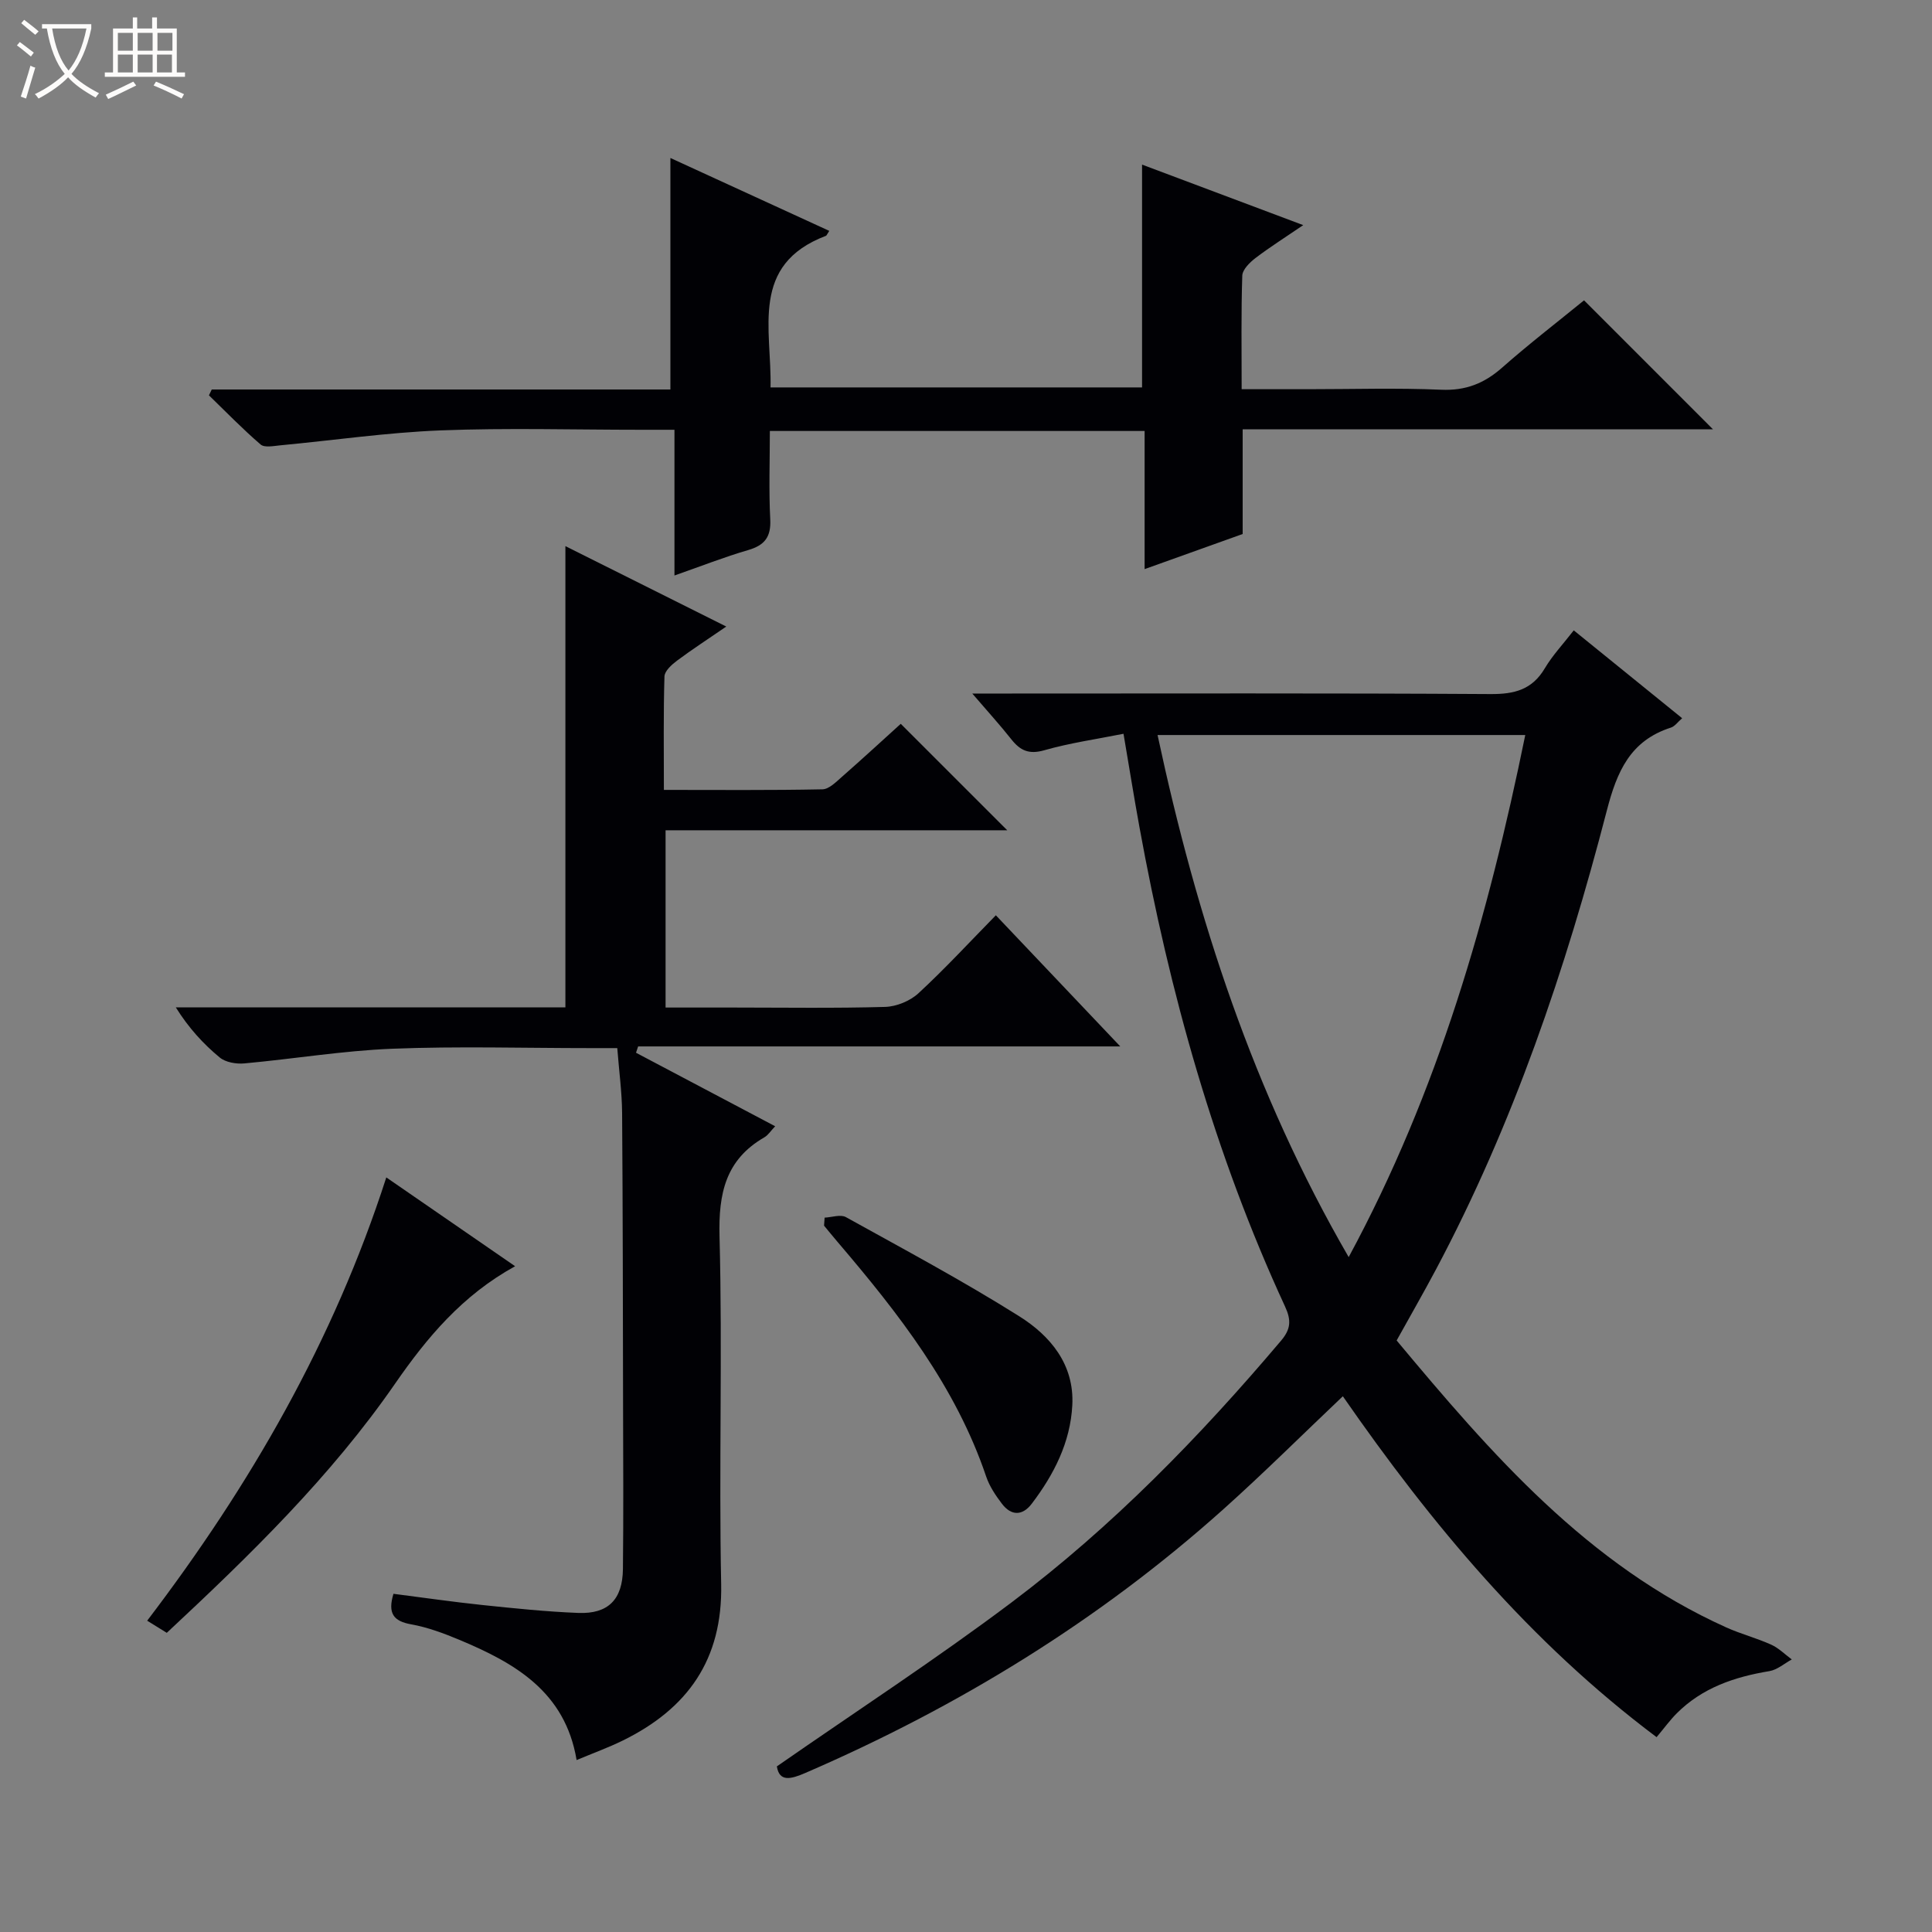
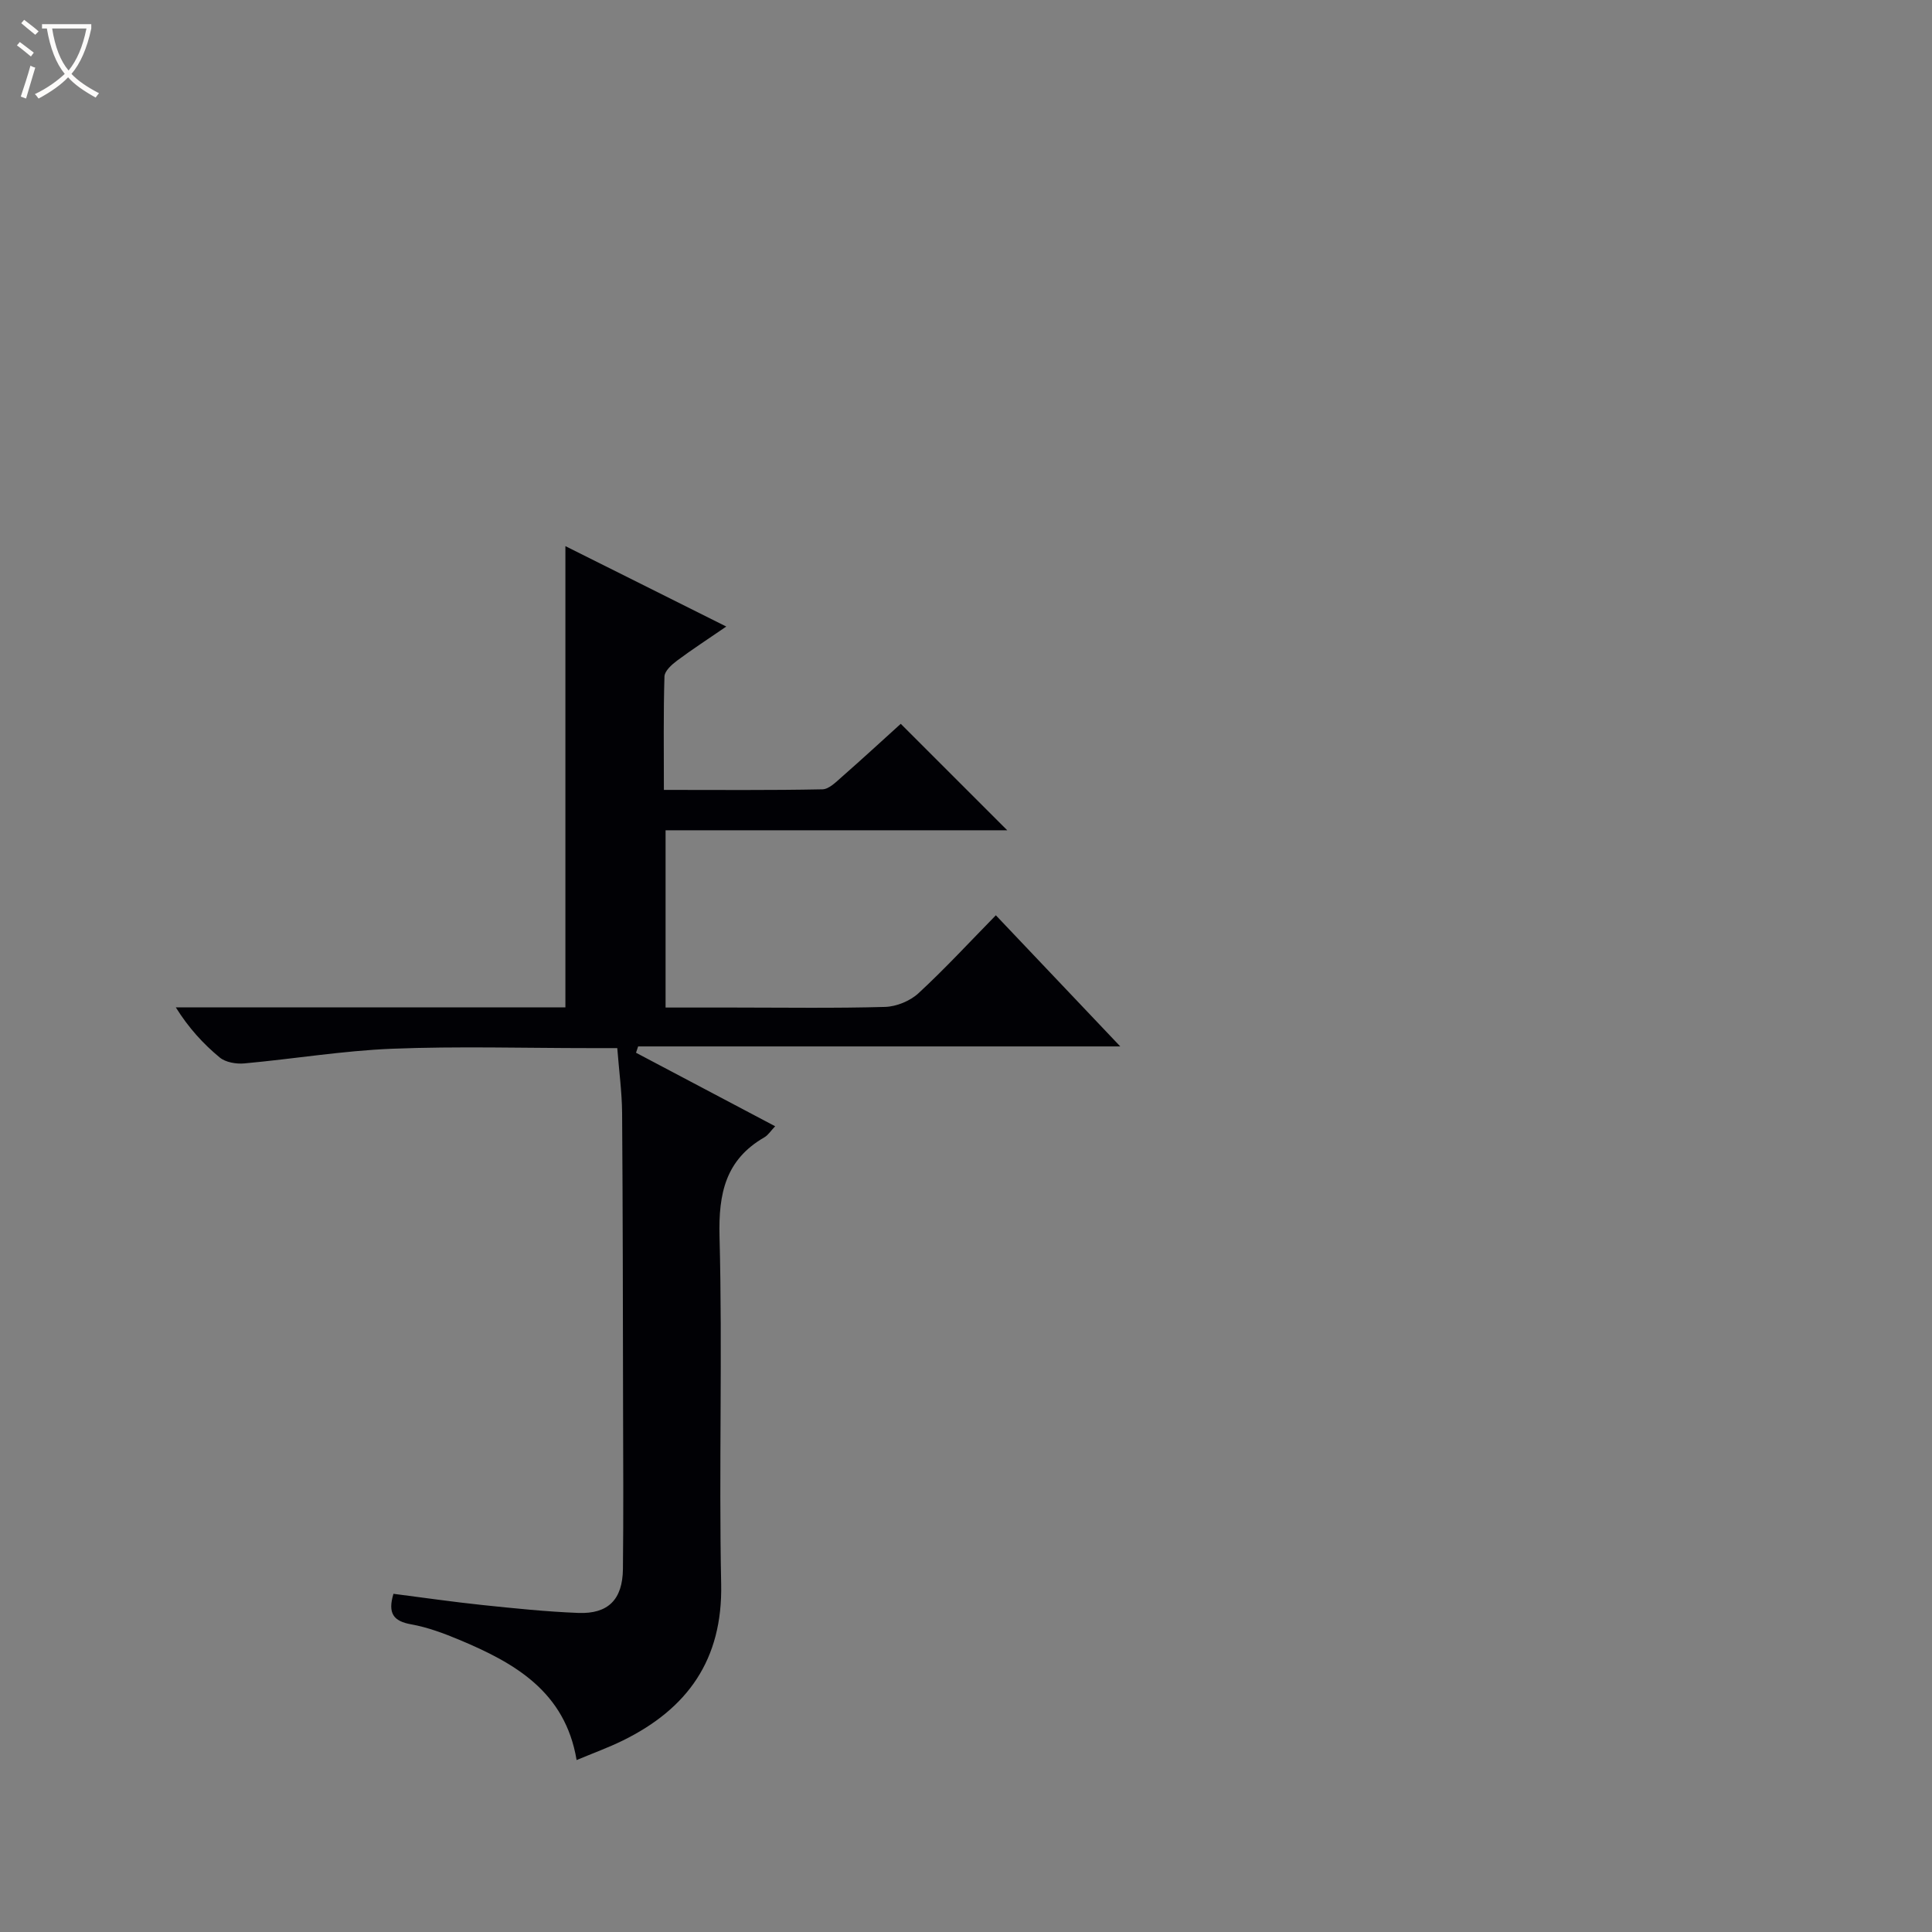
<svg xmlns="http://www.w3.org/2000/svg" enable-background="new 0 0 400 400" viewBox="0 0 400 400">
  <rect x="0" y="0" width="400" height="400" fill="#808080" stroke="none" />
  <path d="m6.4 11.7c-1-.8-1.9-1.6-2.9-2.3l.6-.7c.9.7 1.9 1.4 2.9 2.2zm-2.1 8.3c.7-2.1 1.4-4.2 2-6.4.2.1.6.3 1 .4-.7 2.3-1.3 4.4-1.9 6.4zm3-12.8c-1.1-.9-2.1-1.7-2.9-2.4l.6-.7c1 .8 2 1.5 3 2.4zm1.4-1.3v-.9h10.2v.9c-.9 4.2-2.3 7.3-4.1 9.4 1.3 1.4 3.2 2.7 5.7 4-.2.2-.4.5-.7.9-2.5-1.4-4.4-2.7-5.7-4.2-1.4 1.5-3.5 3-6.1 4.4 0 0 0 0-.1-.1-.3-.4-.5-.7-.7-.8 2.7-1.3 4.7-2.8 6.2-4.2-1.8-2.2-3-5.3-3.7-9.4zm9.2 0h-7.1c.6 3.8 1.7 6.7 3.4 8.7 1.7-2.1 2.9-4.8 3.7-8.7z" fill="#fcfbfa" />
-   <path d="m31.6 3.6h.9v2.3h4.1v9.1h1.7v.9h-16.6v-.9h1.7v-9.1h4.1v-2.3h.9v2.3h3.1v-2.3zm-4 13.3.6.8c-1.9.9-3.8 1.9-5.8 2.8-.2-.3-.3-.6-.5-.9 2-.9 3.9-1.8 5.7-2.7zm-3.2-10.1v3.7h3.1v-3.7zm0 4.5v3.7h3.1v-3.7zm4.1-4.5v3.7h3.1v-3.7zm0 4.5v3.7h3.1v-3.7zm9.1 9.1c-2.1-1.1-4.1-2-5.8-2.7l.5-.8c2.2.9 4.1 1.8 5.8 2.6zm-1.9-13.6h-3.1v3.7h3.1zm-3.2 4.5v3.7h3.1v-3.7z" fill="#fcfbfa" />
  <g fill="#010105">
-     <path d="m342.98 359.66c-26.24-19.68-46.62-44.13-64.96-70.58-8.37 7.94-16.35 15.88-24.72 23.38-25.76 23.08-54.87 40.9-86.56 54.61-3.05 1.32-5.39 1.89-5.9-1.36 16.53-11.49 32.97-22.2 48.62-33.97 20.83-15.67 38.95-34.29 55.78-54.18 2.01-2.38 2.13-4.21.82-7.05-14.64-31.69-23.91-65.02-30.15-99.27-1.13-6.19-2.12-12.4-3.3-19.32-5.6 1.12-11.12 1.9-16.43 3.42-3.16.9-4.96.05-6.8-2.28-2.32-2.94-4.86-5.72-8.08-9.47h6.84c33.49 0 66.98-.1 100.47.11 4.94.03 8.61-.91 11.23-5.34 1.59-2.68 3.78-5 5.99-7.85 7.52 6.1 14.84 12.03 22.44 18.19-.89.76-1.5 1.67-2.32 1.94-8.42 2.7-11.18 9.07-13.28 17.2-8.52 32.85-19.38 64.91-35.38 95.01-2.57 4.83-5.3 9.58-8.13 14.68 19.59 23.48 39.52 46.46 68.24 59.41 3.02 1.36 6.27 2.2 9.29 3.56 1.57.71 2.86 2.02 4.28 3.07-1.54.84-3.01 2.15-4.64 2.42-7.21 1.19-13.88 3.44-19.17 8.73-1.39 1.39-2.56 3.01-4.18 4.94zm-103.32-207.48c8.13 37.98 19.85 74.03 39.57 108.09 18.62-34.46 28.91-70.66 36.56-108.09-25.44 0-50.38 0-76.13 0z" />
    <path d="m127.8 217c-2.04 0-3.82 0-5.61 0-13.66 0-27.34-.41-40.99.13-10.23.41-20.41 2.11-30.63 3.04-1.67.15-3.86-.22-5.08-1.23-3.4-2.81-6.41-6.09-9.09-10.37h80.66c0-32.28 0-63.83 0-95.5 10.62 5.31 21.6 10.8 33.31 16.65-3.76 2.58-7.06 4.72-10.21 7.07-1.1.82-2.56 2.14-2.59 3.27-.23 7.61-.12 15.24-.12 23.48 11.29 0 22.06.1 32.83-.12 1.38-.03 2.84-1.55 4.06-2.61 4.25-3.73 8.4-7.56 12.15-10.95 7.46 7.46 14.76 14.75 22.05 22.04-23.18 0-46.77 0-70.74 0v36.7h13.97c10.5 0 21 .17 31.49-.13 2.35-.07 5.17-1.23 6.9-2.83 5.49-5.07 10.57-10.58 16.02-16.14 8.64 9.11 16.87 17.78 25.76 27.15-33.84 0-66.83 0-99.82 0-.15.44-.29.87-.44 1.31 9.49 5.01 18.98 10.03 28.81 15.22-.92.96-1.45 1.83-2.22 2.28-8.05 4.64-9.53 11.62-9.3 20.53.63 23.98-.15 47.99.34 71.98.32 15.67-6.97 25.82-20.41 32.41-2.96 1.45-6.08 2.58-9.52 4.02-2.37-14.2-12.84-20.11-24.32-24.91-3.21-1.34-6.54-2.58-9.94-3.19-3.66-.65-4.88-2.27-3.66-6.32 6.06.77 12.21 1.67 18.4 2.32 6.61.69 13.24 1.38 19.87 1.64 6.19.24 9.17-2.78 9.24-9.09.12-11.16.06-22.33.03-33.49-.04-20.33-.05-40.66-.2-60.98-.04-4.3-.63-8.58-1-13.38z" />
-     <path d="m171.69 47.8c-.49.75-.55.97-.68 1.02-15.82 6.01-11.2 19.32-11.48 31.39h76.92c0-15.33 0-30.42 0-46.13 10.76 4.04 21.63 8.12 33.37 12.53-3.71 2.53-6.9 4.54-9.88 6.81-1.19.91-2.7 2.39-2.74 3.66-.25 7.62-.13 15.25-.13 23.5h13.82c9.17 0 18.35-.29 27.49.11 5.05.22 8.89-1.29 12.6-4.56 5.61-4.95 11.55-9.52 16.98-13.95 8.96 8.96 17.74 17.74 26.69 26.7-32.24 0-64.61 0-97.37 0v21.68c-6.7 2.4-13.18 4.72-20.3 7.27 0-9.89 0-19.13 0-28.6-25.92 0-51.35 0-77.59 0 0 6.1-.23 12.21.08 18.28.19 3.66-1.15 5.38-4.58 6.38-4.91 1.43-9.7 3.32-15.25 5.26 0-10.23 0-19.95 0-30.17-2.73 0-4.85 0-6.97 0-13.83 0-27.68-.41-41.49.13-11.07.44-22.09 2.05-33.14 3.09-1.37.13-3.27.53-4.08-.17-3.73-3.2-7.16-6.75-10.7-10.18.19-.4.38-.81.58-1.21h94.96c0-16.2 0-31.75 0-47.93 10.69 4.92 21.57 9.9 32.89 15.09z" />
-     <path d="m106.65 262.16c-10.97 6.03-18.28 14.82-24.83 24.28-13.36 19.31-30.04 35.53-47.29 51.62-1.31-.81-2.52-1.56-4.06-2.51 21.33-28.01 38.59-57.9 49.51-91.78 8.96 6.18 17.62 12.15 26.67 18.39z" />
-     <path d="m170.73 252.1c1.49-.07 3.3-.72 4.4-.11 12.05 6.68 24.22 13.19 35.88 20.52 6.43 4.04 11.44 9.97 11 18.42-.4 7.7-3.8 14.35-8.39 20.39-1.93 2.54-4.26 2.56-6.2-.01-1.29-1.7-2.55-3.57-3.23-5.57-6.31-18.68-18.17-33.83-30.72-48.54-.97-1.13-1.9-2.29-2.86-3.44.04-.55.08-1.1.12-1.66z" />
  </g>
</svg>